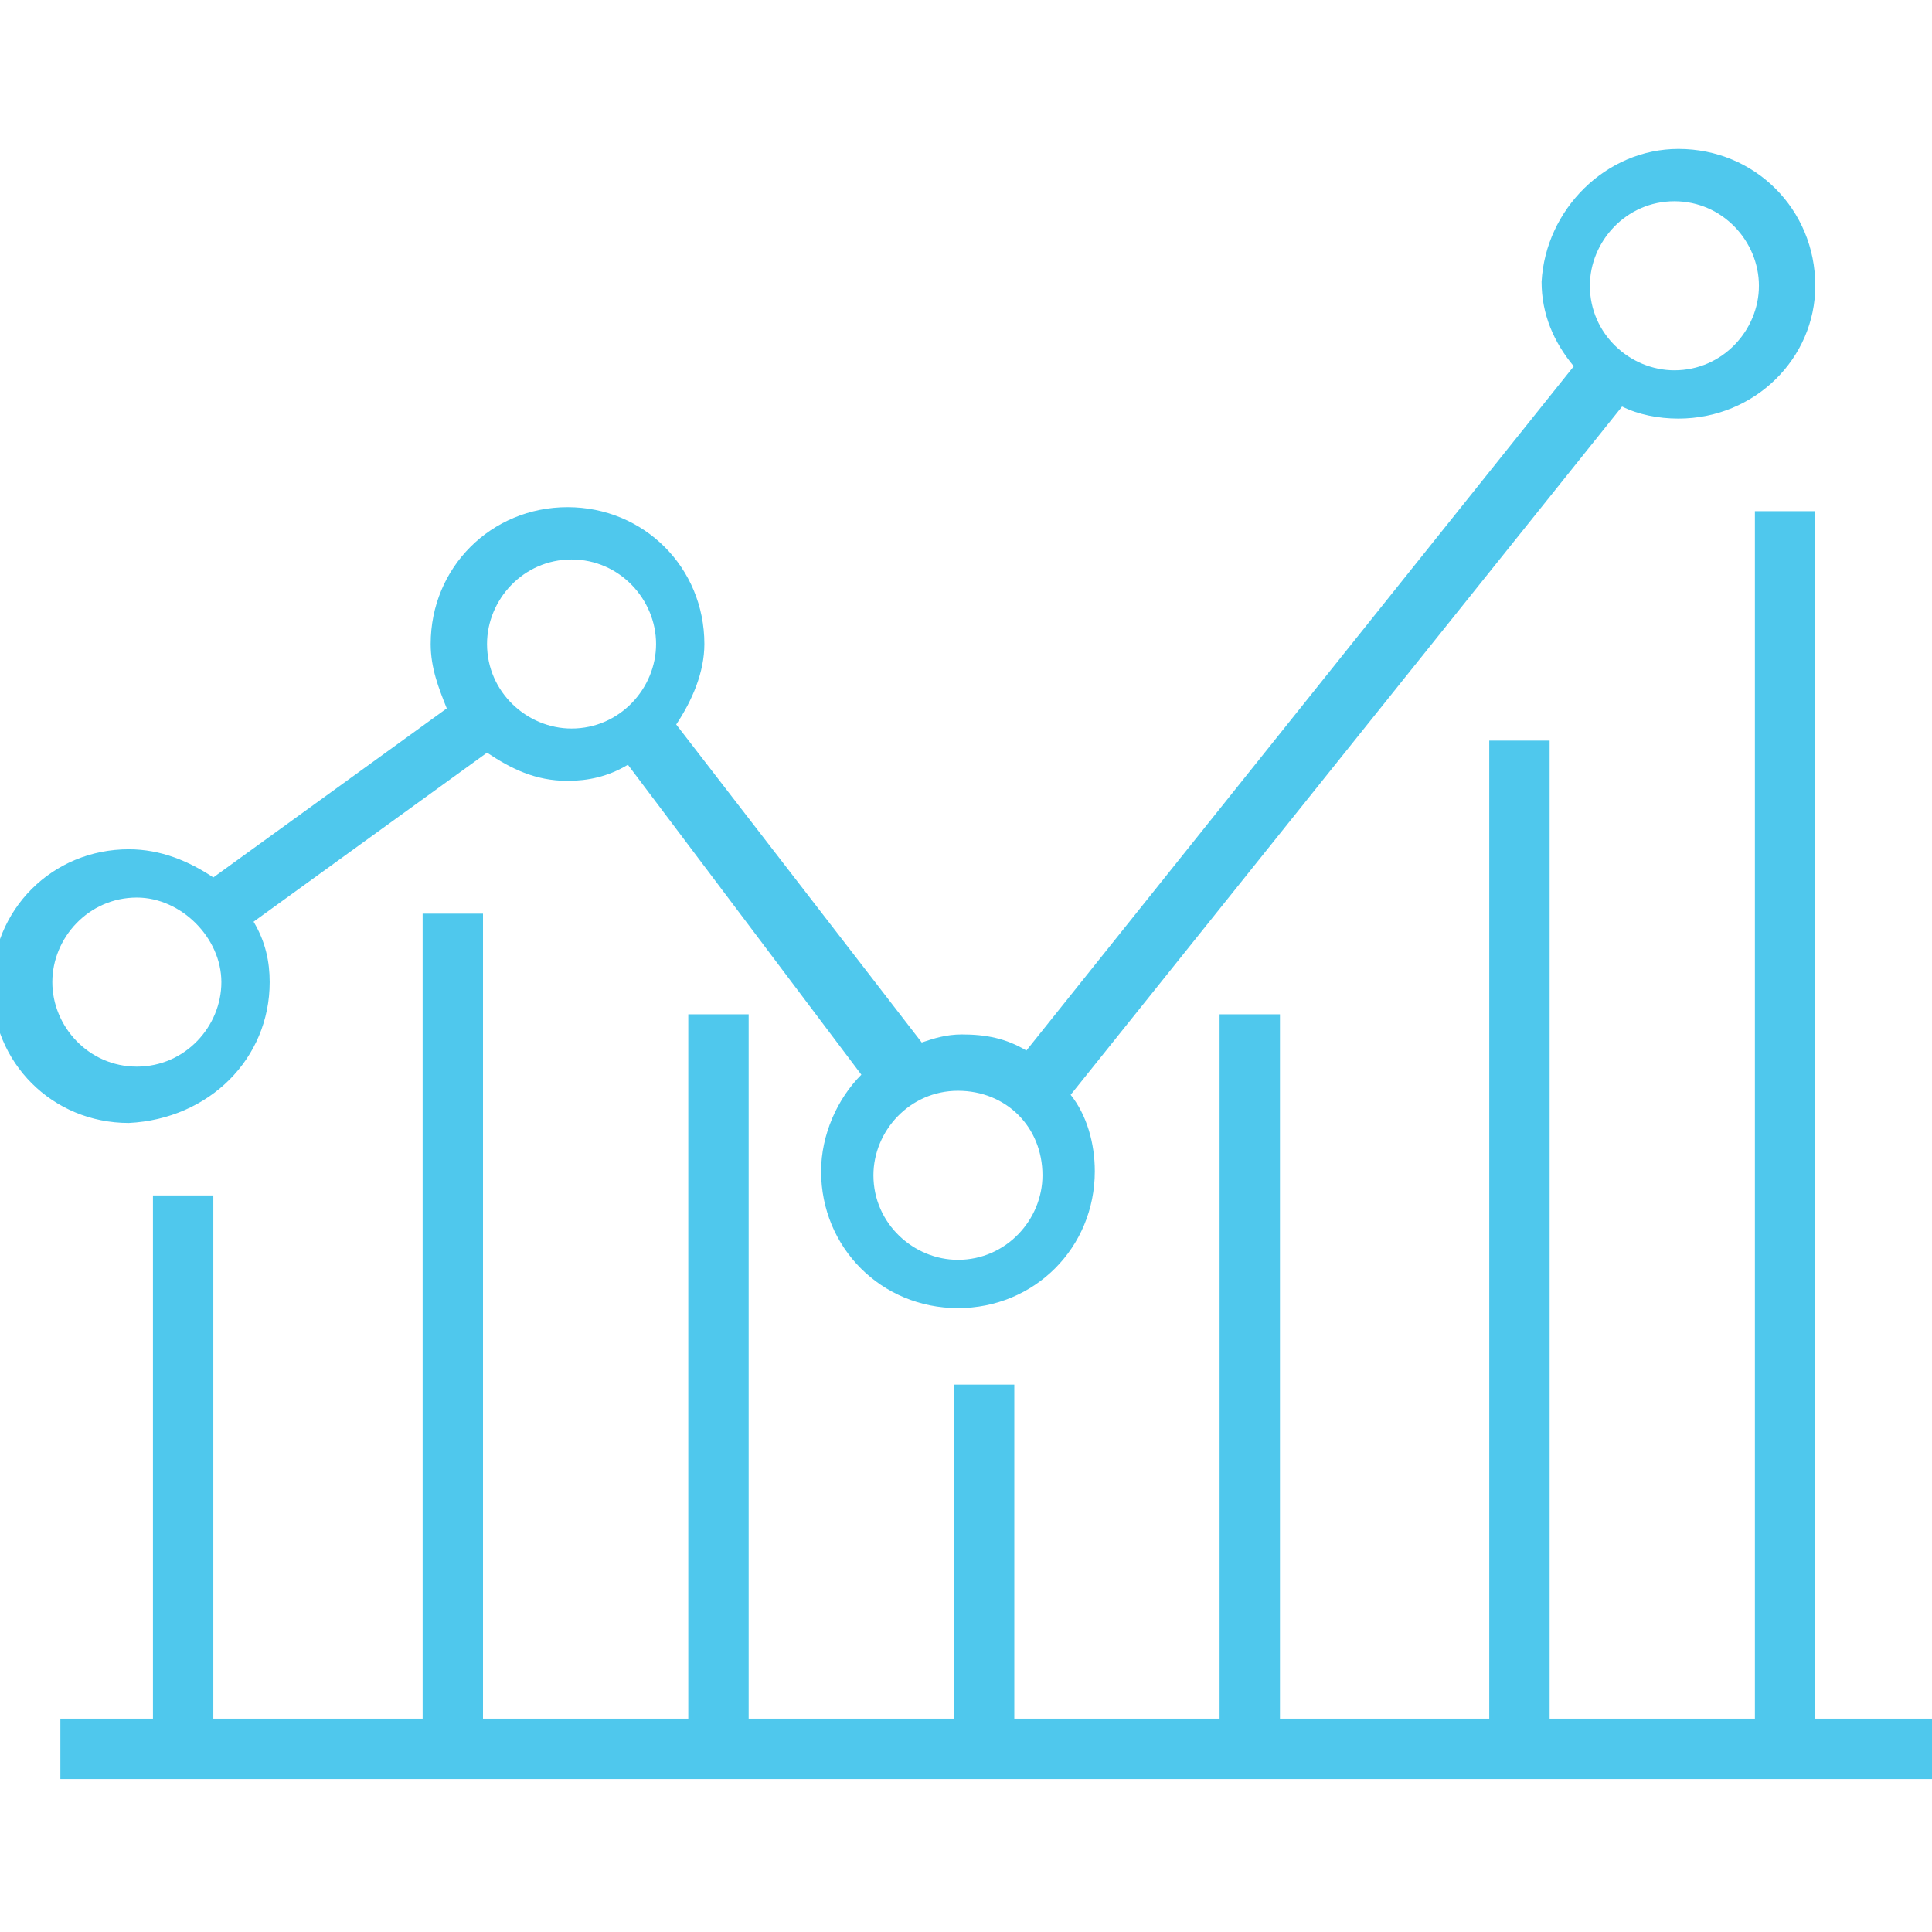
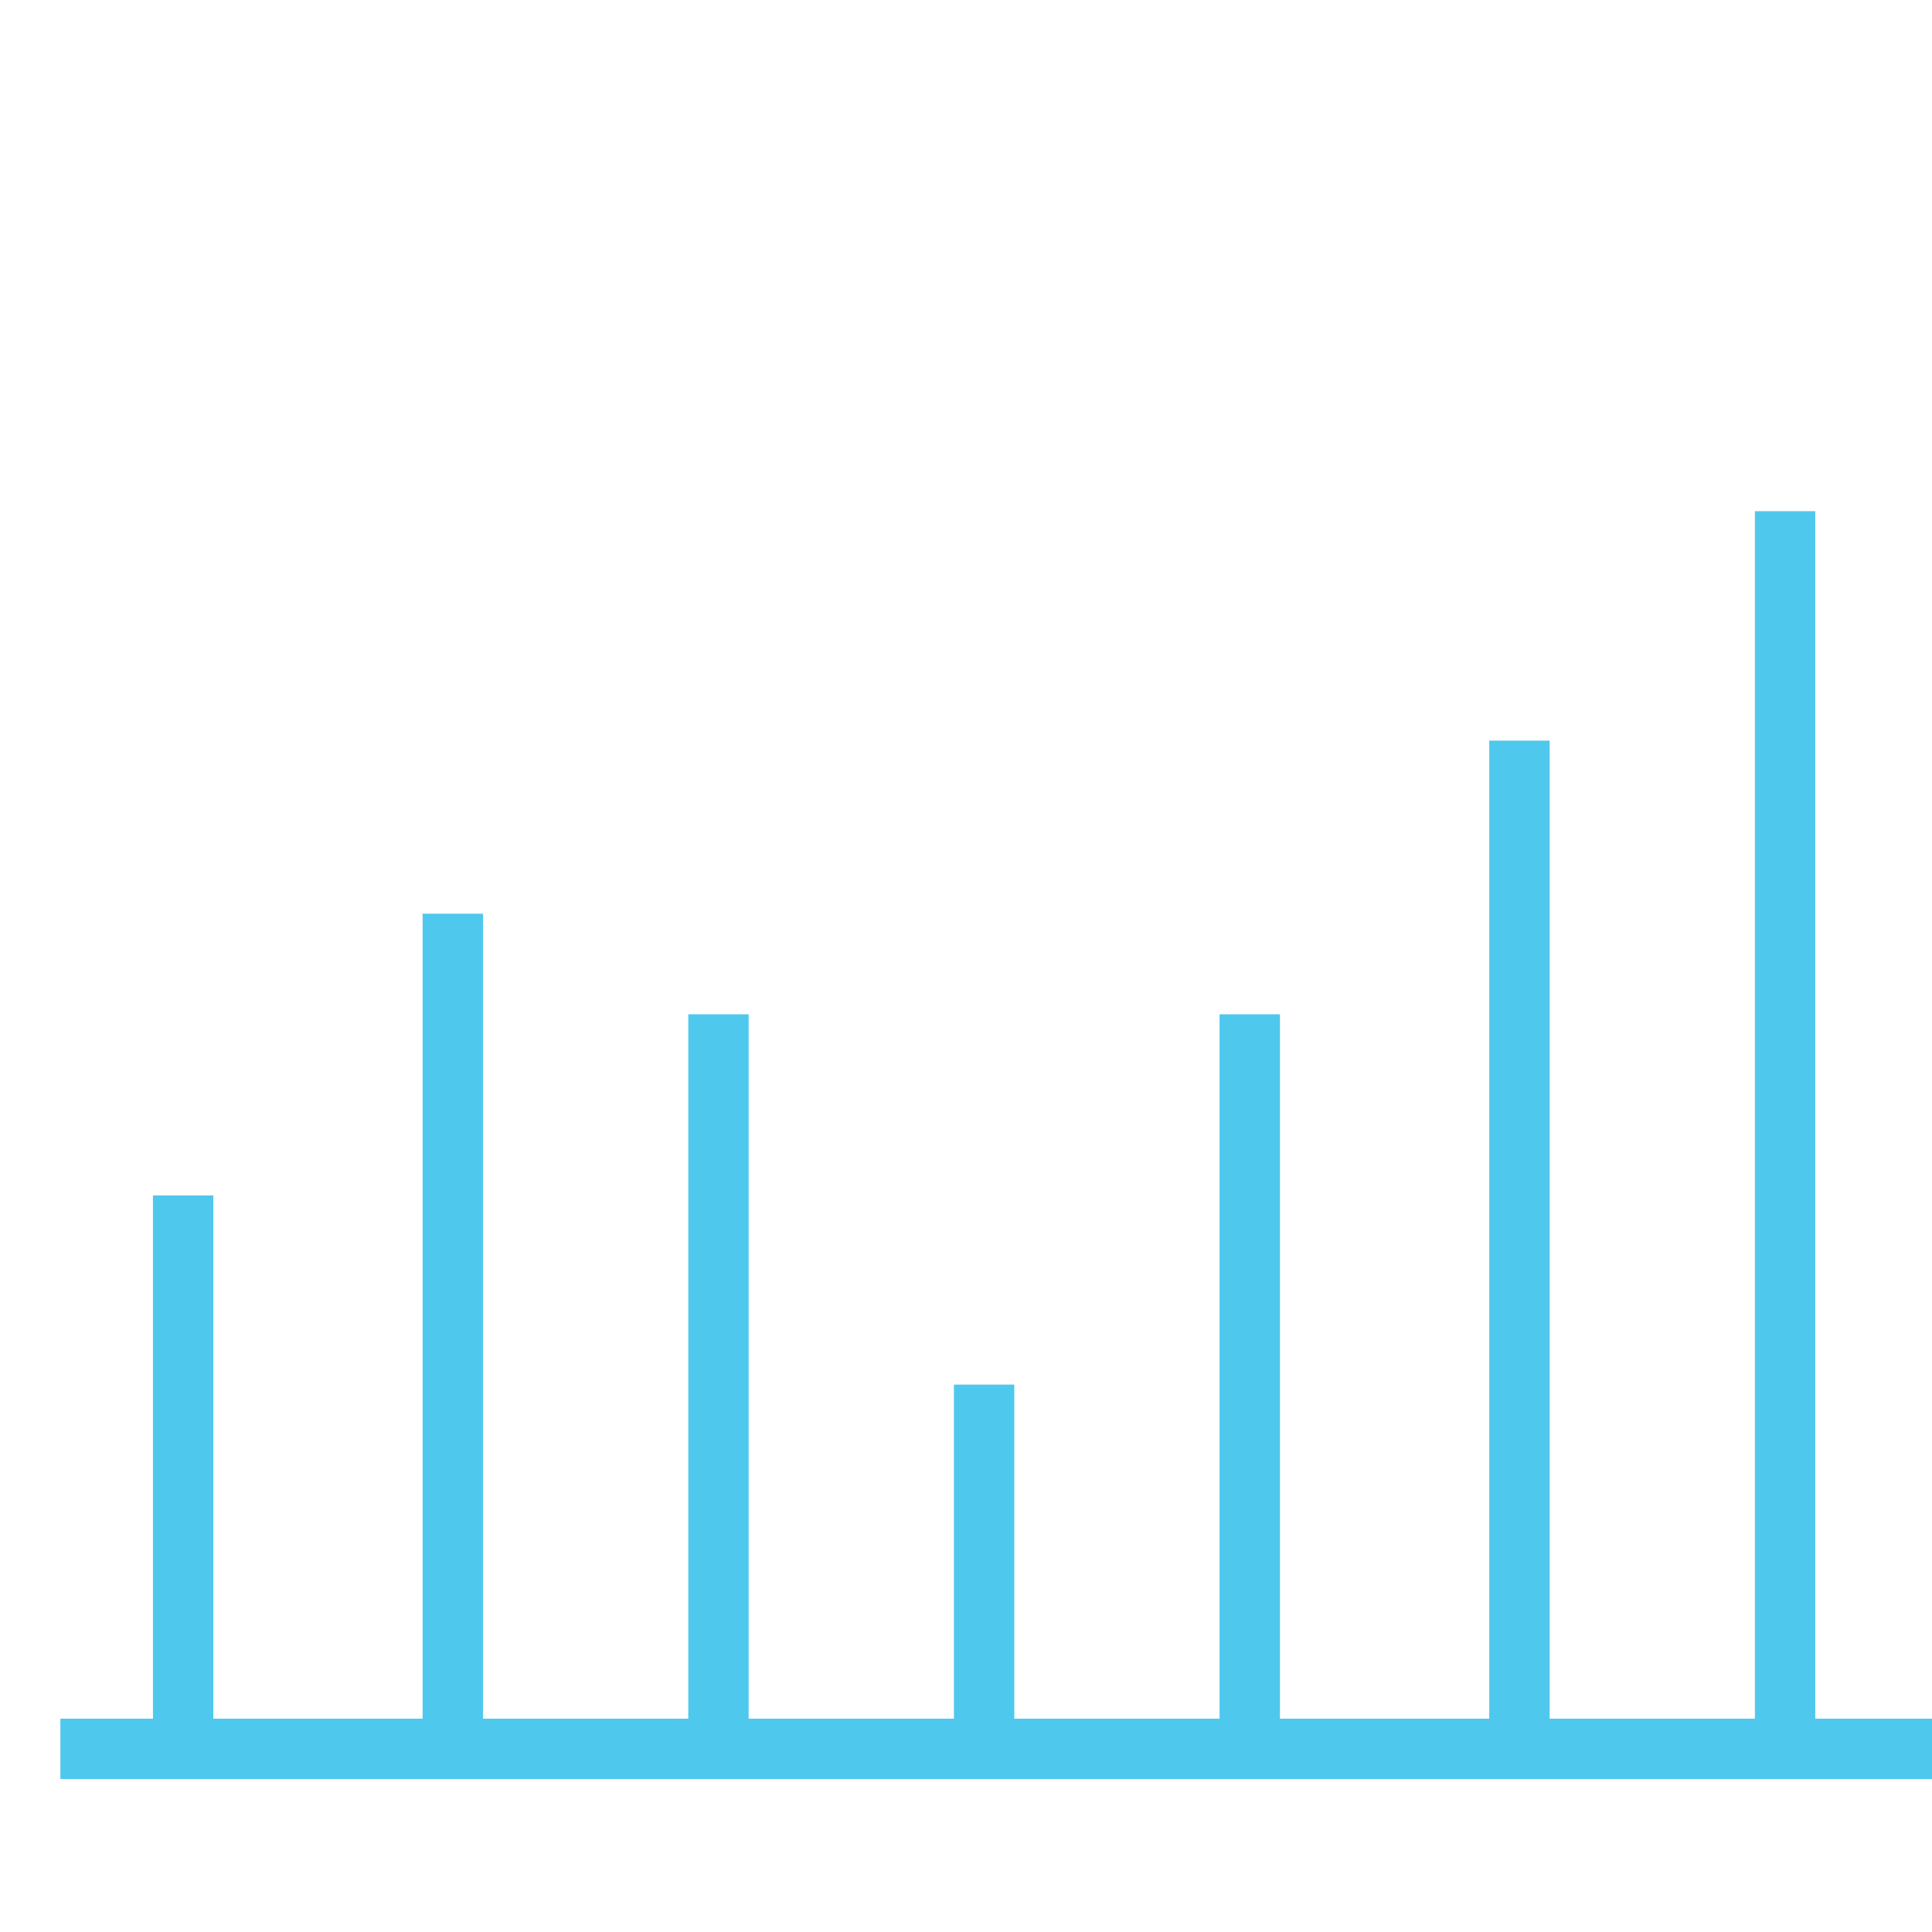
<svg xmlns="http://www.w3.org/2000/svg" version="1.0" id="Layer_1" x="0px" y="0px" viewBox="0 0 48 48" style="enable-background:new 0 0 48 48;" xml:space="preserve">
  <style type="text/css">
	.st0{fill-rule:evenodd;clip-rule:evenodd;fill:#4FC8ED;}
</style>
  <g>
-     <path class="st0" d="M6.7,24.4c0-0.5-0.1-1-0.4-1.5l5.8-4.2c0.6,0.4,1.2,0.7,2,0.7c0.5,0,1-0.1,1.5-0.4l5.8,7.7   c-0.6,0.6-1,1.5-1,2.4c0,1.9,1.5,3.4,3.4,3.4c1.9,0,3.4-1.5,3.4-3.4c0-0.7-0.2-1.4-0.6-1.9l13.7-17.1c0.4,0.2,0.9,0.3,1.4,0.3   c1.9,0,3.4-1.5,3.4-3.3c0-1.9-1.5-3.4-3.4-3.4c-1.8,0-3.3,1.5-3.4,3.3c0,0.8,0.3,1.5,0.8,2.1l-13.6,17c-0.5-0.3-1-0.4-1.6-0.4   c-0.4,0-0.7,0.1-1,0.2L16.8,18c0.4-0.6,0.7-1.3,0.7-2c0-1.9-1.5-3.4-3.4-3.4c-1.9,0-3.4,1.5-3.4,3.4c0,0.6,0.2,1.1,0.4,1.6   l-5.8,4.2c-0.6-0.4-1.3-0.7-2.1-0.7c-1.9,0-3.4,1.5-3.4,3.4c0,1.9,1.5,3.4,3.4,3.4C5.2,27.8,6.7,26.3,6.7,24.4z M41.6,5   c1.2,0,2.1,1,2.1,2.1c0,1.1-0.9,2.1-2.1,2.1c-1.1,0-2.1-0.9-2.1-2.1C39.5,6,40.4,5,41.6,5z M25.9,29.2c0,1.1-0.9,2.1-2.1,2.1   c-1.1,0-2.1-0.9-2.1-2.1c0-1.1,0.9-2.1,2.1-2.1C25,27.1,25.9,28,25.9,29.2z M14.2,13.9c1.2,0,2.1,1,2.1,2.1c0,1.1-0.9,2.1-2.1,2.1   c-1.1,0-2.1-0.9-2.1-2.1C12.1,14.9,13,13.9,14.2,13.9z M1.3,24.4c0-1.1,0.9-2.1,2.1-2.1c1.1,0,2.1,1,2.1,2.1c0,1.1-0.9,2.1-2.1,2.1   C2.2,26.5,1.3,25.5,1.3,24.4z" />
    <polygon class="st0" points="45.1,42.7 45.1,12.7 43.6,12.7 43.6,42.7 38.5,42.7 38.5,18.4 37,18.4 37,42.7 31.8,42.7 31.8,25.2    30.3,25.2 30.3,42.7 25.2,42.7 25.2,34.4 23.7,34.4 23.7,42.7 18.6,42.7 18.6,25.2 17.1,25.2 17.1,42.7 12,42.7 12,22.7 10.5,22.7    10.5,42.7 5.3,42.7 5.3,29.7 3.8,29.7 3.8,42.7 1.5,42.7 1.5,44.2 48,44.2 48,42.7  " />
  </g>
</svg>